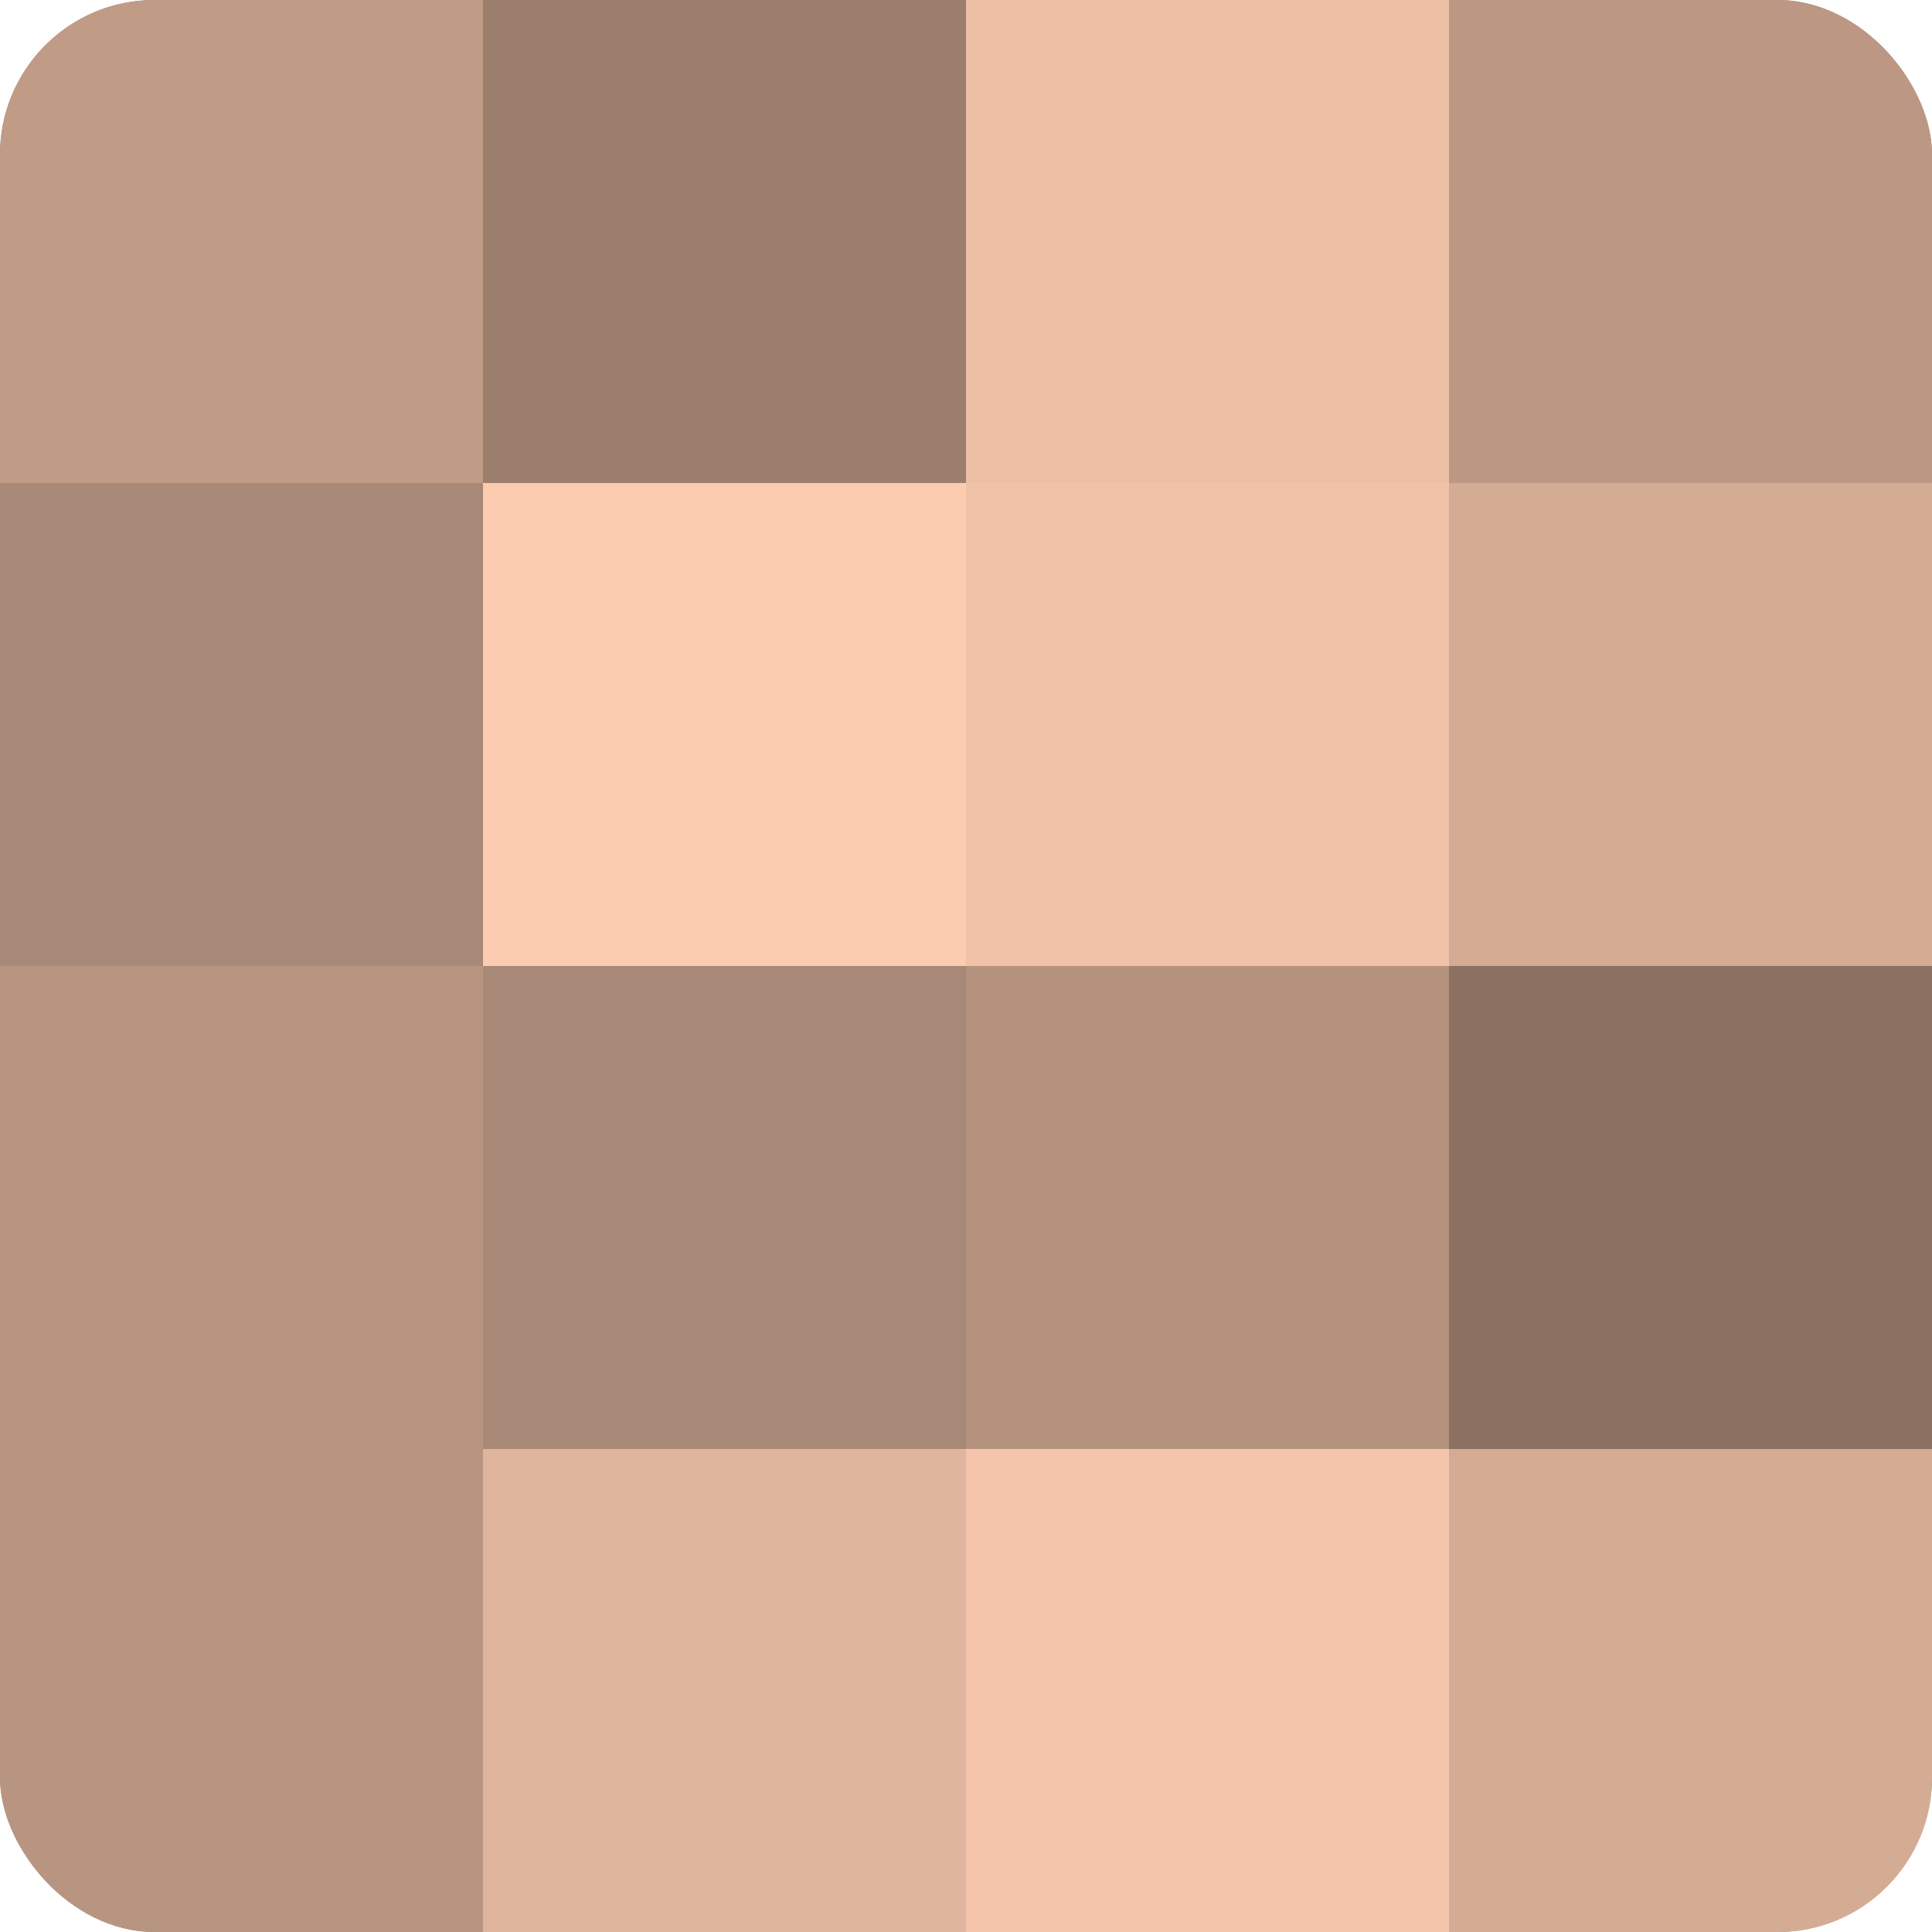
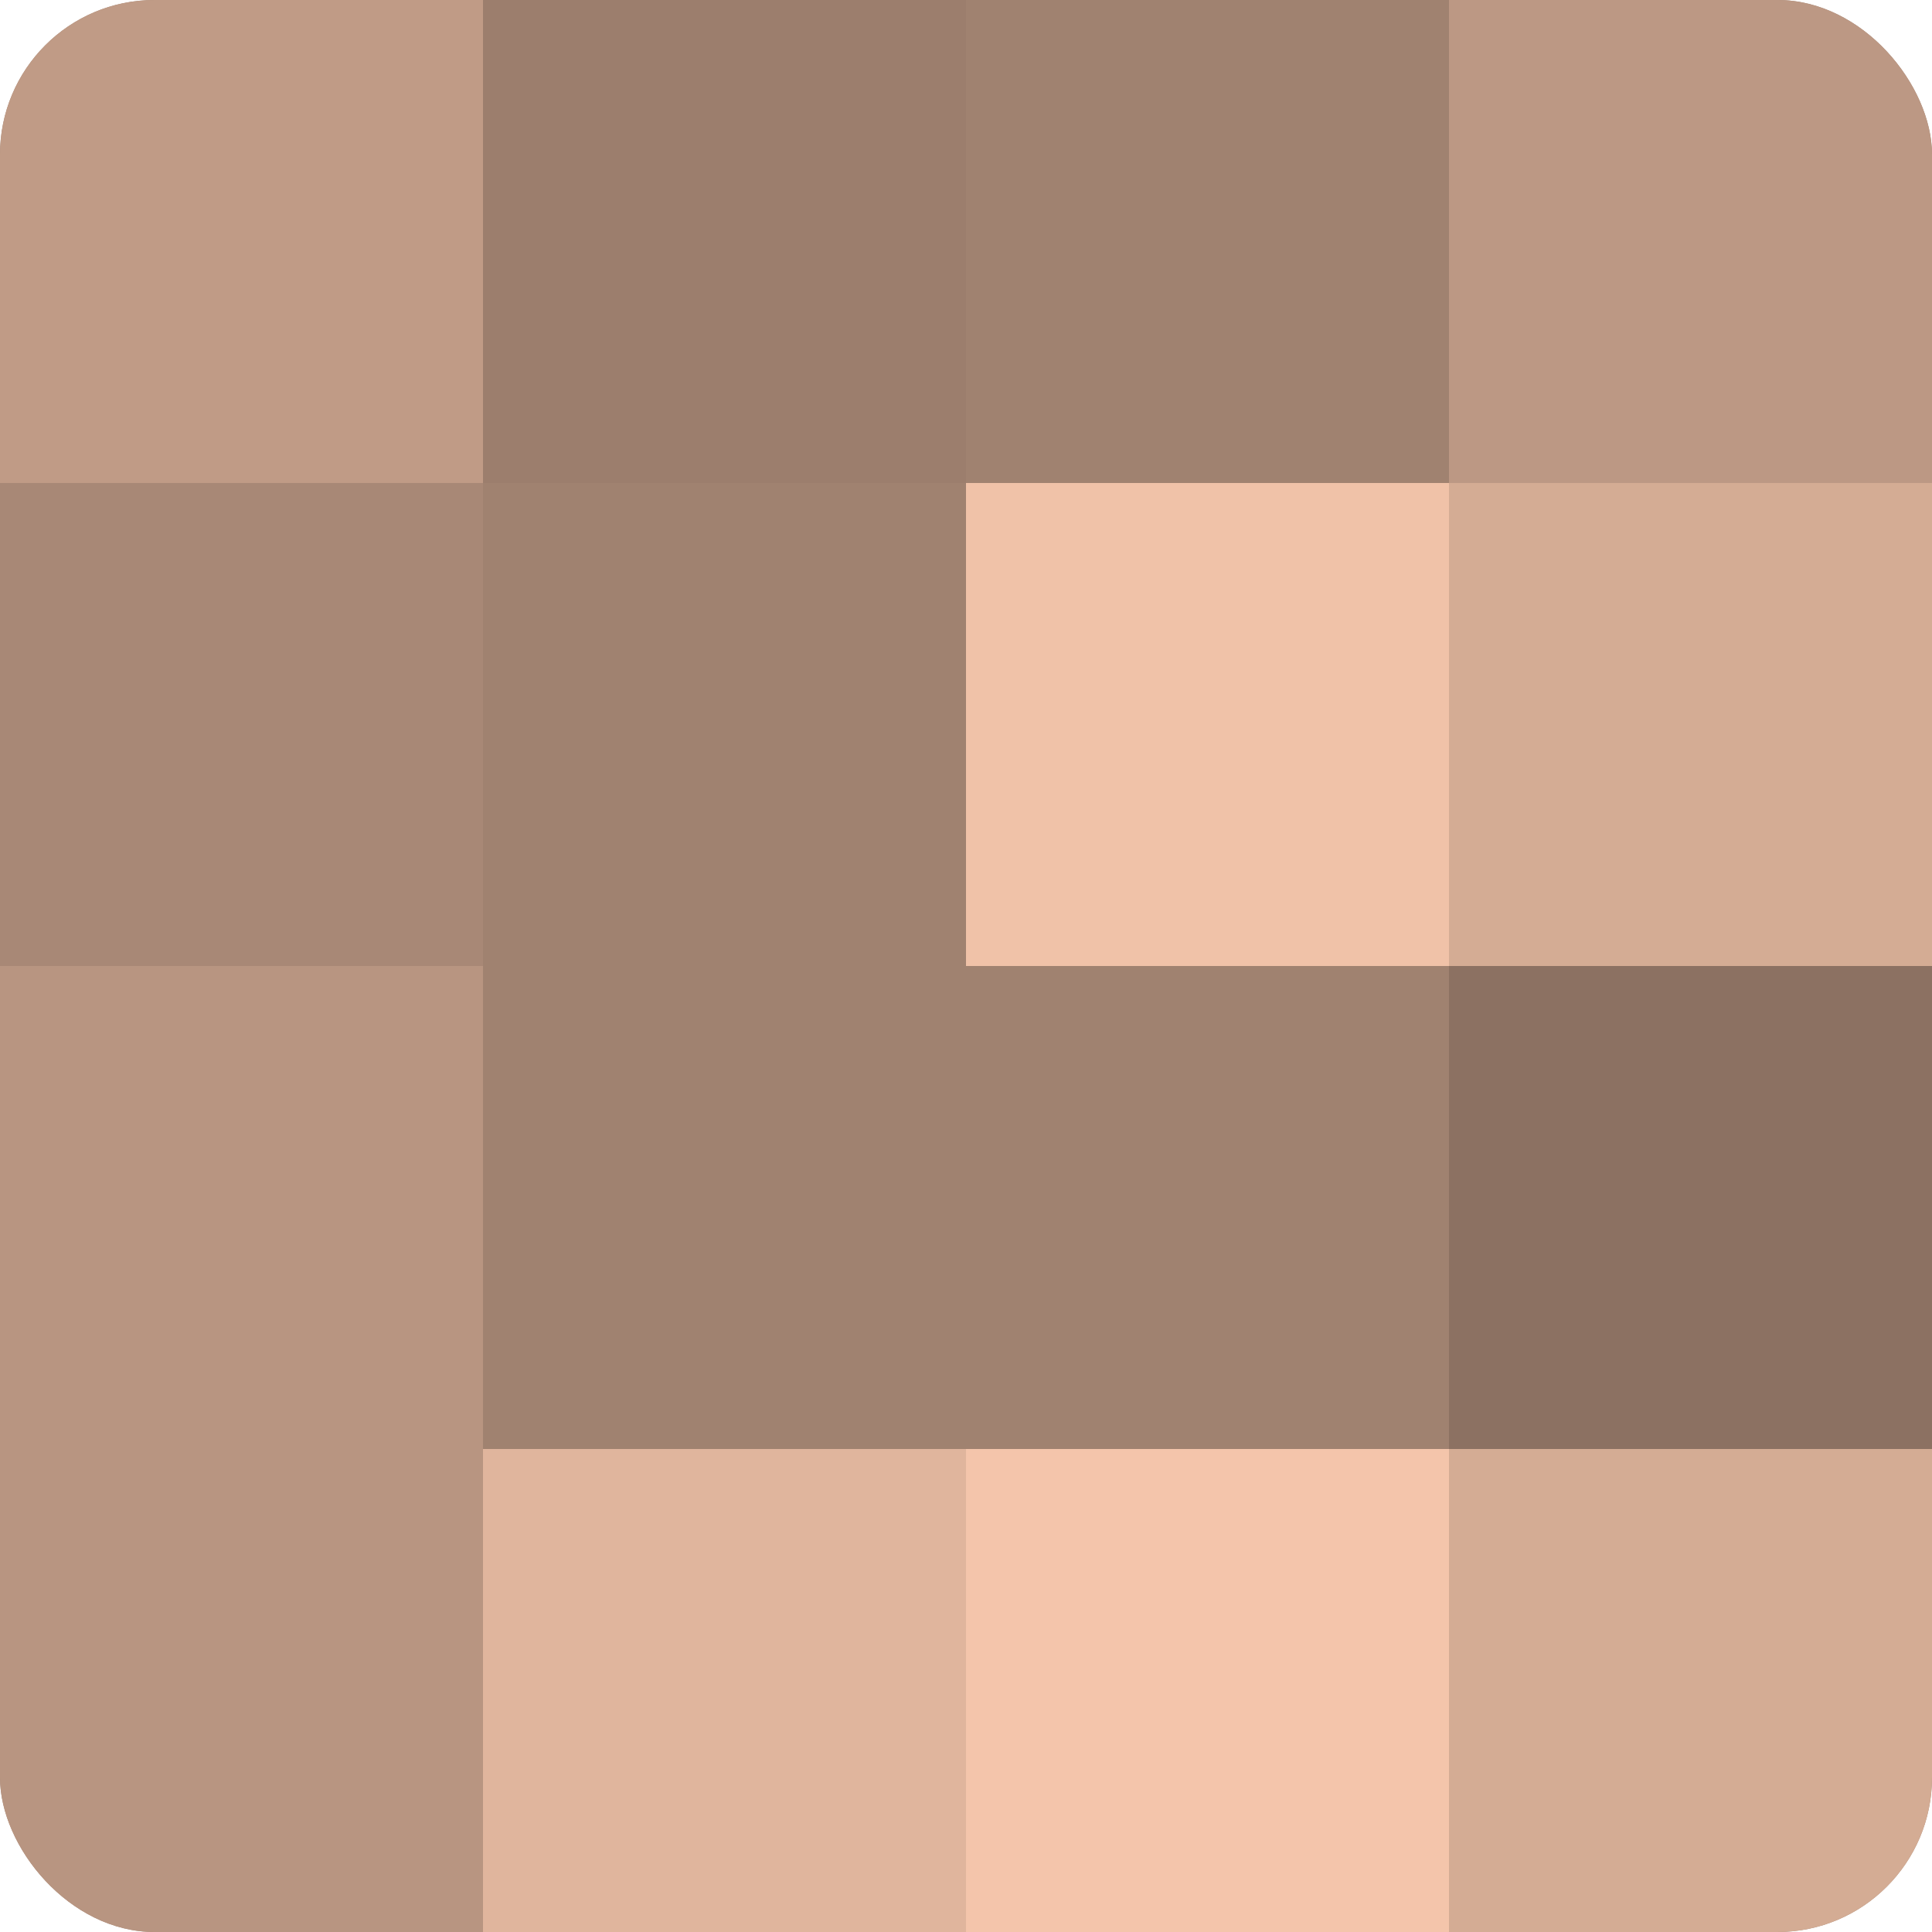
<svg xmlns="http://www.w3.org/2000/svg" width="60" height="60" viewBox="0 0 100 100" preserveAspectRatio="xMidYMid meet">
  <defs>
    <clipPath id="c" width="100" height="100">
      <rect width="100" height="100" rx="8" ry="8" />
    </clipPath>
  </defs>
  <g clip-path="url(#c)">
    <rect width="100" height="100" fill="#a08270" />
    <rect width="25" height="25" fill="#c09b86" />
    <rect y="25" width="25" height="25" fill="#a88876" />
    <rect y="50" width="25" height="25" fill="#b89581" />
    <rect y="75" width="25" height="25" fill="#b89581" />
    <rect x="25" width="25" height="25" fill="#9c7e6d" />
-     <rect x="25" y="25" width="25" height="25" fill="#fcccb0" />
-     <rect x="25" y="50" width="25" height="25" fill="#a88876" />
    <rect x="25" y="75" width="25" height="25" fill="#e0b59d" />
-     <rect x="50" width="25" height="25" fill="#ecbfa5" />
    <rect x="50" y="25" width="25" height="25" fill="#f0c2a8" />
-     <rect x="50" y="50" width="25" height="25" fill="#b4927e" />
    <rect x="50" y="75" width="25" height="25" fill="#f4c5ab" />
    <rect x="75" width="25" height="25" fill="#bc9884" />
    <rect x="75" y="25" width="25" height="25" fill="#d4ac94" />
    <rect x="75" y="50" width="25" height="25" fill="#8c7162" />
    <rect x="75" y="75" width="25" height="25" fill="#d4ac94" />
  </g>
</svg>